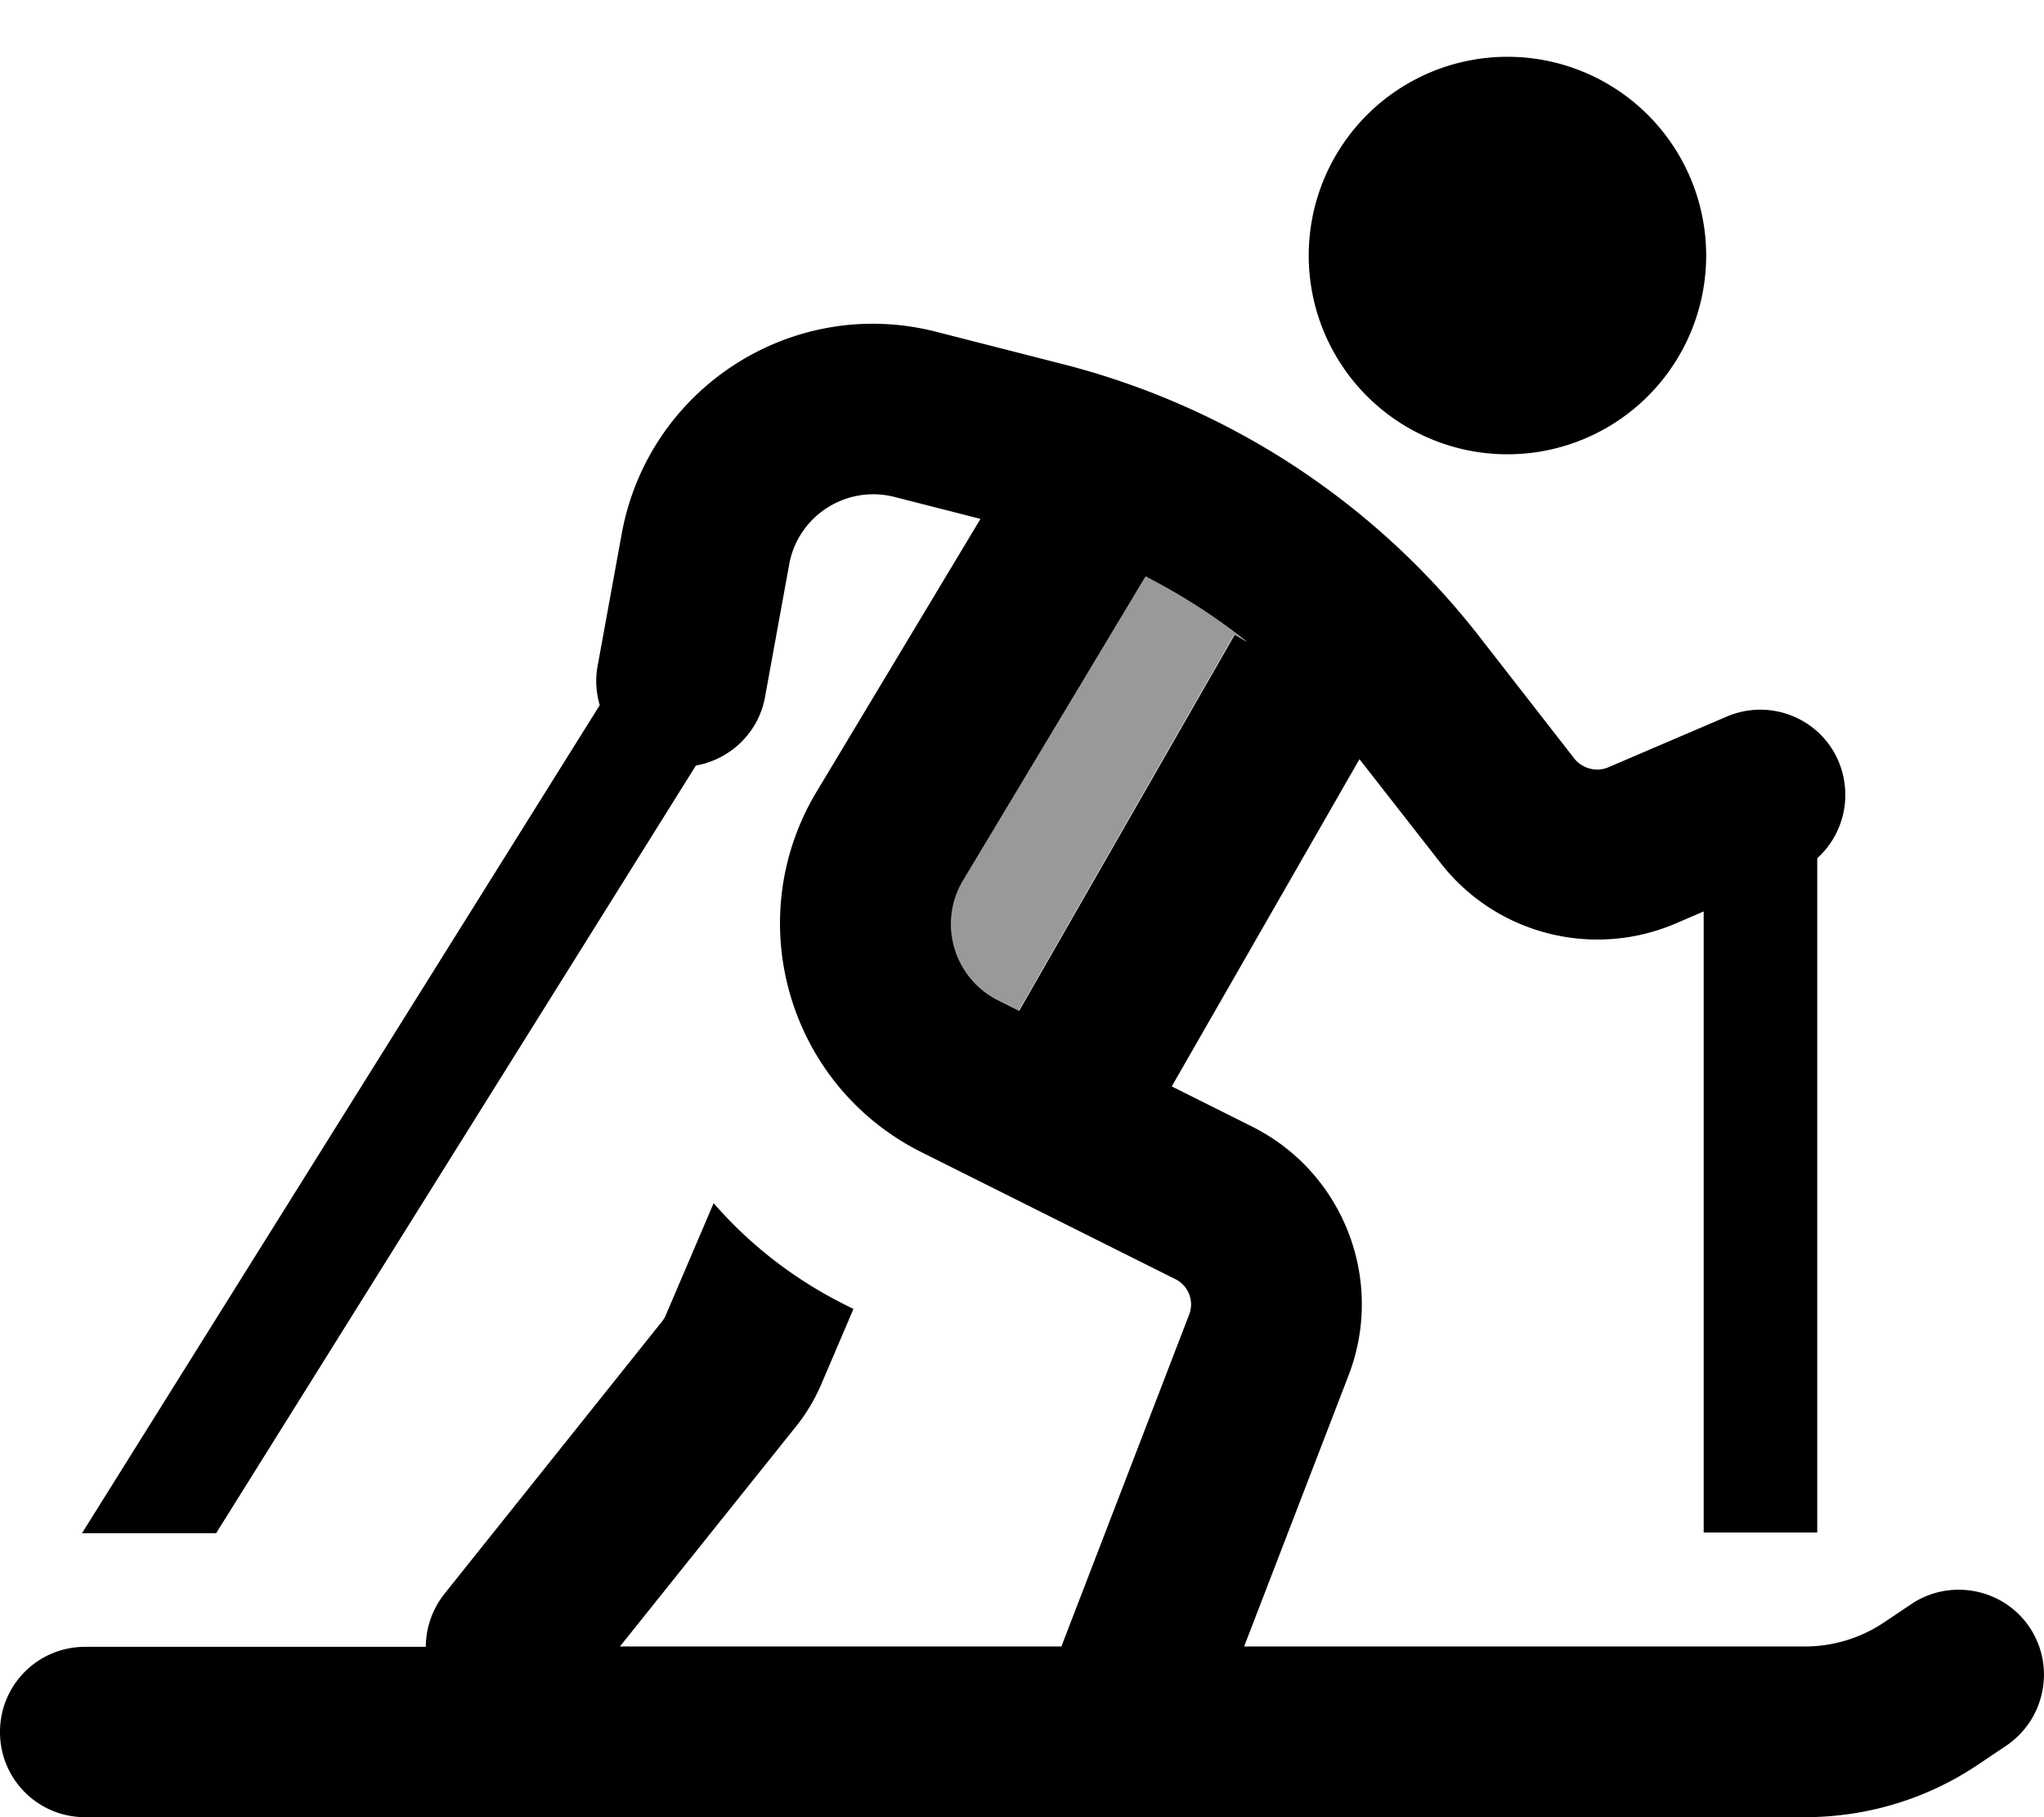
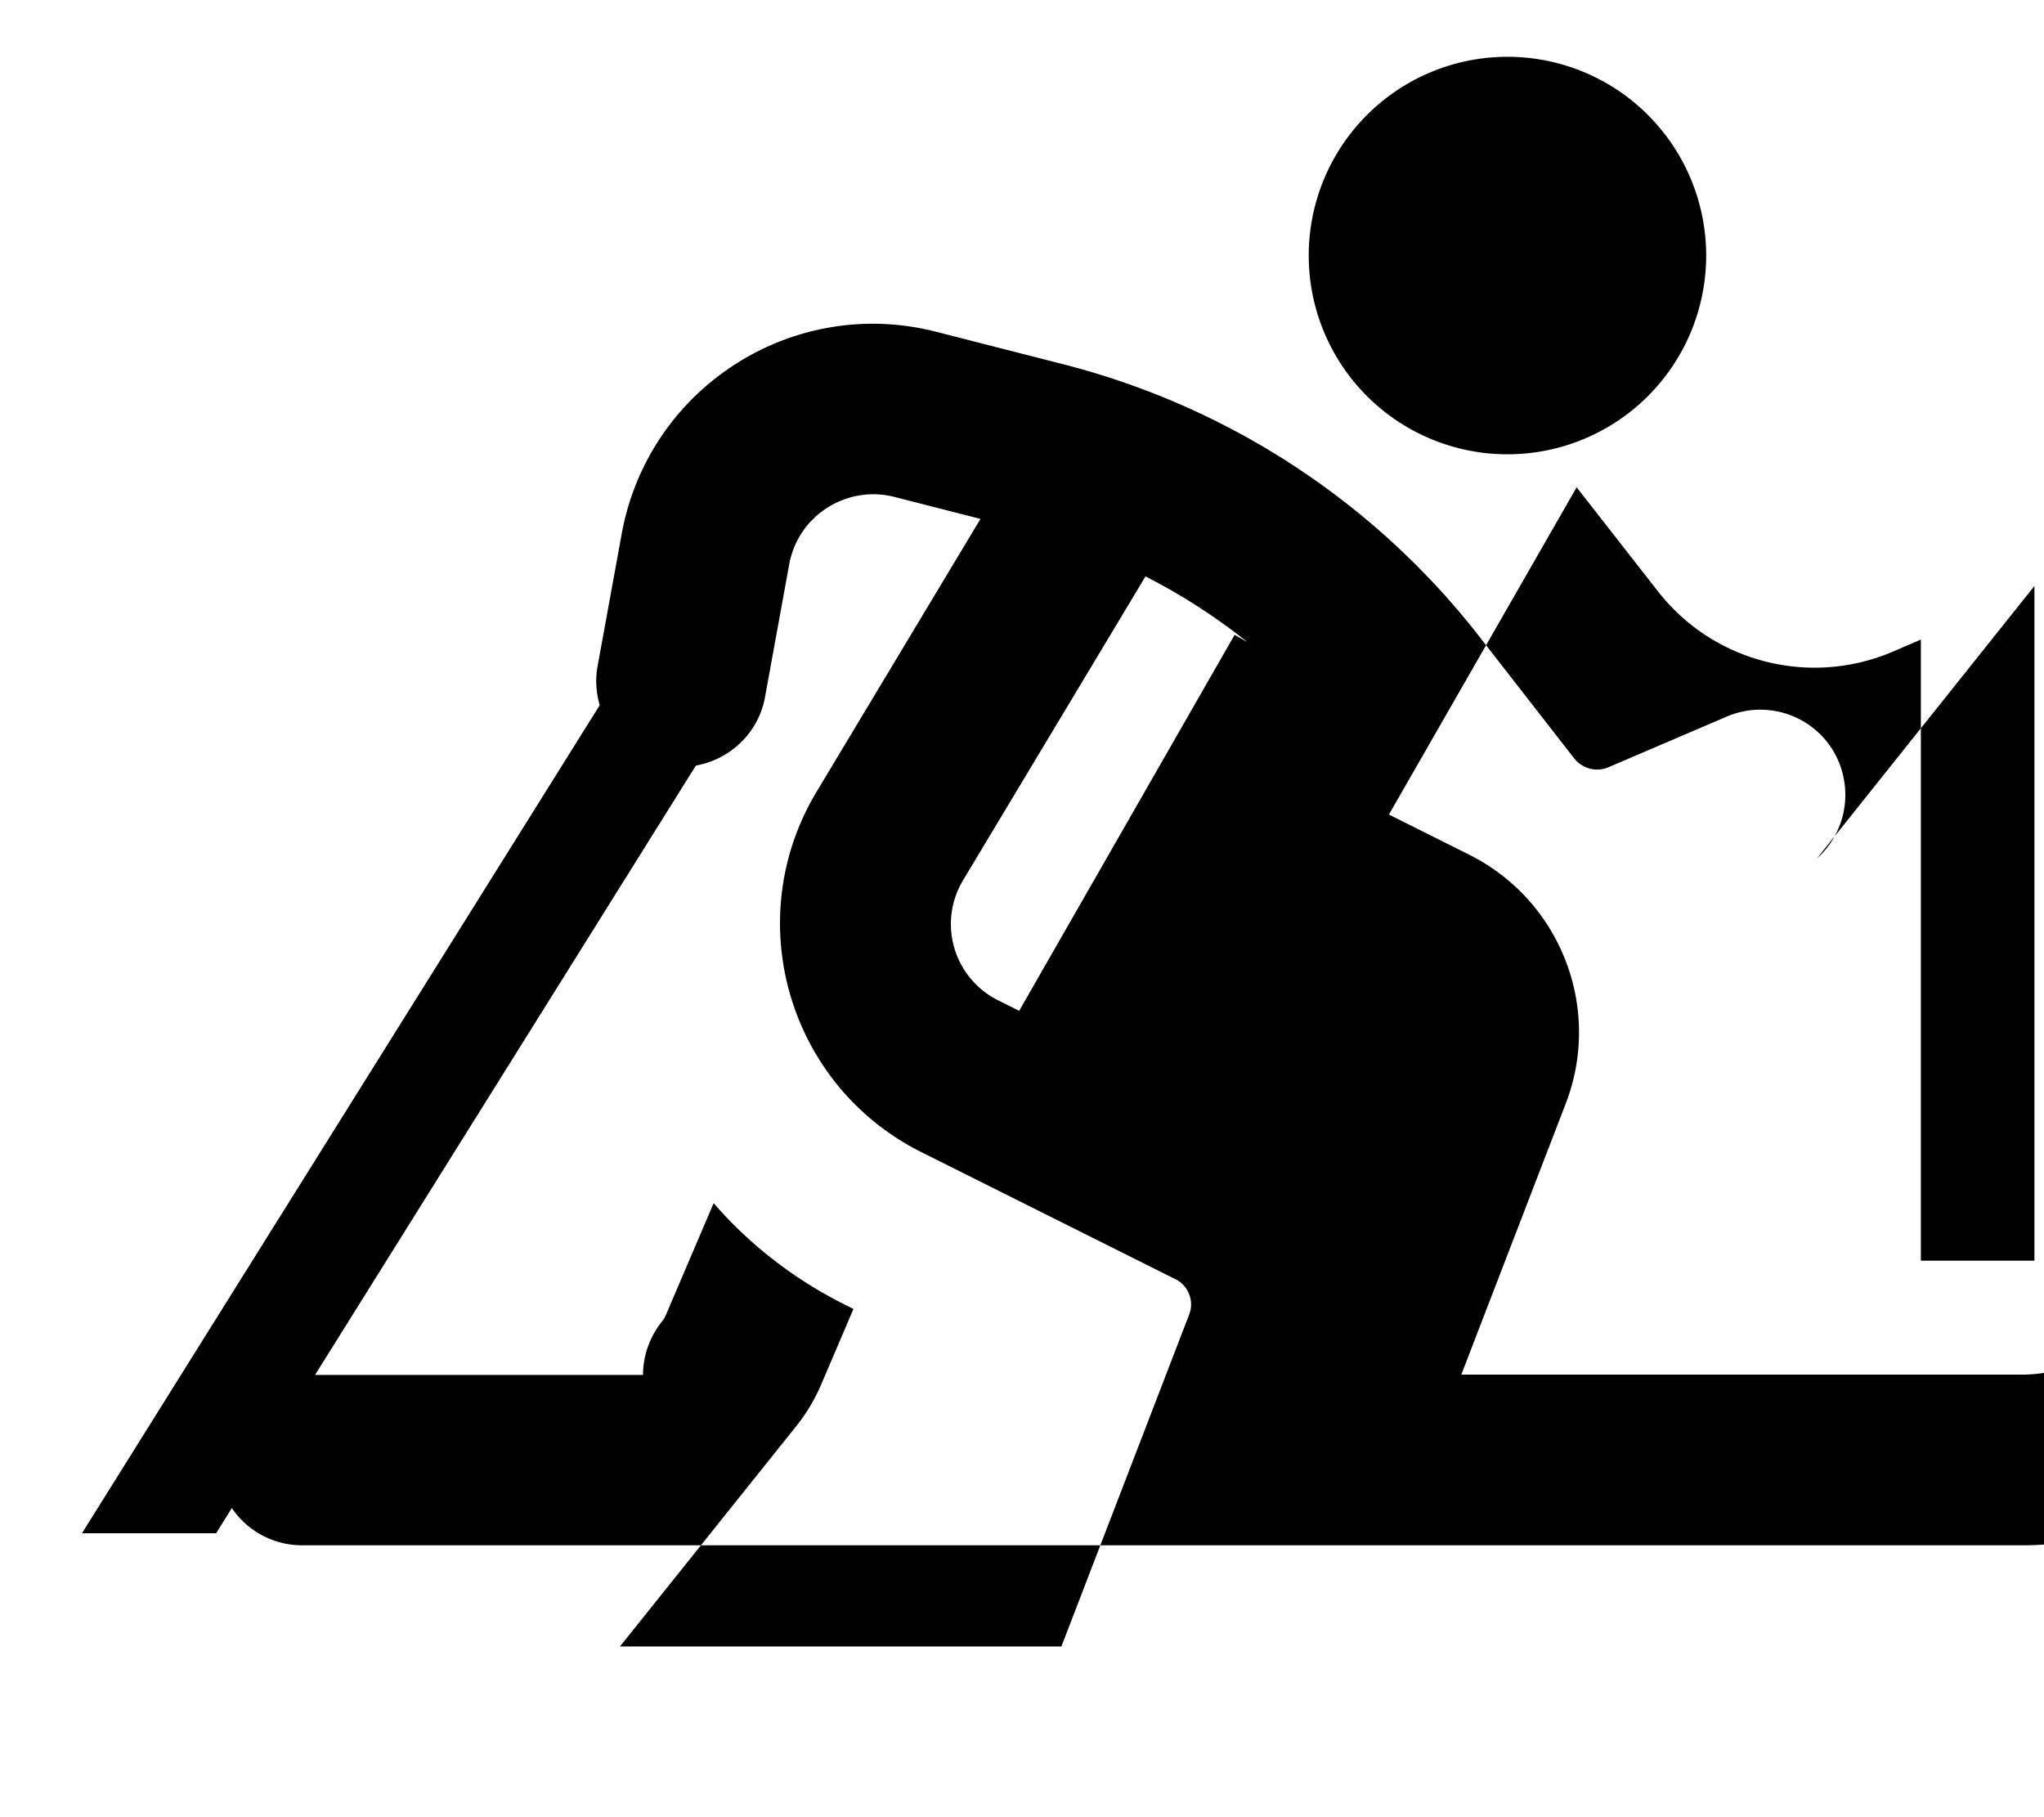
<svg xmlns="http://www.w3.org/2000/svg" viewBox="0 0 576 512">
-   <path opacity=".4" fill="currentColor" d="M271.3 247.9c-7.2 12-2.7 27.6 9.8 33.8l6 3 60.7-105.9 3.5 2c-8.9-7.1-18.5-13.4-28.7-18.5l-51.4 85.6z" />
-   <path fill="currentColor" d="M424.8 128a56 56 0 1 0 0-112 56 56 0 1 0 0 112zM512 241.9c7.5-6.7 10.2-17.6 6.1-27.4-5.2-12.2-19.3-17.8-31.5-12.6l-33.4 14.3c-3.3 1.4-7.2 .4-9.5-2.4L416.6 179c-29.4-37.6-70.4-64.4-116.7-76.3l-36-9.2c-40.5-10.4-81.2 15.8-88.7 56.9l-6.8 37.3c-.7 3.8-.4 7.5 .6 11L23.1 432 60.9 432 196.1 215.7c9.6-1.7 17.7-9.2 19.5-19.4l6.8-37.3c2.5-13.7 16.1-22.4 29.6-19l24.3 6.2-46.2 76.9c-21.6 36-8 82.7 29.5 101.5l71.6 35.8c3.7 1.8 5.4 6.2 3.9 10l-36 93.5-124.4 0 49.3-61.6c3.2-3.9 5.8-8.3 7.7-12.9l8.8-20.6-2.4-1.2c-14.6-7.3-27-17.1-37-28.6l-13.5 31.6c-.3 .7-.7 1.3-1.1 1.8L125.3 449c-3.5 4.4-5.3 9.7-5.3 15l-96 0c-13.3 0-24 10.7-24 24s10.7 24 24 24l484.6 0c17.4 0 34.4-5.1 48.8-14.8l7.9-5.3c11-7.4 14-22.3 6.7-33.3s-22.3-14-33.3-6.7l-7.9 5.3c-6.6 4.4-14.3 6.7-22.2 6.7l-158 0 29.4-76.3c10.4-26.9-1.4-57.3-27.2-70.2l-22.6-11.3 52.9-92.2 22.9 29.3c15.6 20 42.8 27 66.2 17l7.9-3.4 0 175 32 0 0-190.1zm-164.1-63l-60.7 105.9-6-3c-12.5-6.3-17-21.8-9.8-33.8l51.4-85.6c10.2 5.2 19.8 11.4 28.7 18.5l-3.5-2z" />
+   <path fill="currentColor" d="M424.8 128a56 56 0 1 0 0-112 56 56 0 1 0 0 112zM512 241.9c7.5-6.7 10.2-17.6 6.1-27.4-5.2-12.2-19.3-17.8-31.5-12.6l-33.4 14.3c-3.3 1.4-7.2 .4-9.5-2.4L416.6 179c-29.4-37.6-70.4-64.4-116.7-76.3l-36-9.2c-40.5-10.4-81.2 15.8-88.7 56.9l-6.8 37.3c-.7 3.8-.4 7.5 .6 11L23.1 432 60.9 432 196.1 215.7c9.6-1.7 17.7-9.2 19.5-19.4l6.8-37.3c2.5-13.7 16.1-22.4 29.6-19l24.3 6.2-46.2 76.9c-21.6 36-8 82.7 29.5 101.5l71.6 35.8c3.7 1.8 5.4 6.2 3.9 10l-36 93.5-124.4 0 49.3-61.6c3.2-3.9 5.8-8.3 7.7-12.9l8.8-20.6-2.4-1.2c-14.6-7.3-27-17.1-37-28.6l-13.5 31.6c-.3 .7-.7 1.3-1.1 1.8c-3.5 4.4-5.3 9.7-5.3 15l-96 0c-13.3 0-24 10.7-24 24s10.7 24 24 24l484.6 0c17.4 0 34.4-5.1 48.8-14.8l7.9-5.3c11-7.4 14-22.3 6.7-33.3s-22.3-14-33.3-6.7l-7.9 5.3c-6.6 4.4-14.3 6.7-22.2 6.7l-158 0 29.4-76.3c10.4-26.9-1.4-57.3-27.2-70.2l-22.6-11.3 52.9-92.2 22.9 29.3c15.6 20 42.8 27 66.2 17l7.9-3.4 0 175 32 0 0-190.1zm-164.1-63l-60.7 105.9-6-3c-12.5-6.3-17-21.8-9.8-33.8l51.4-85.6c10.2 5.2 19.8 11.4 28.7 18.5l-3.5-2z" />
</svg>